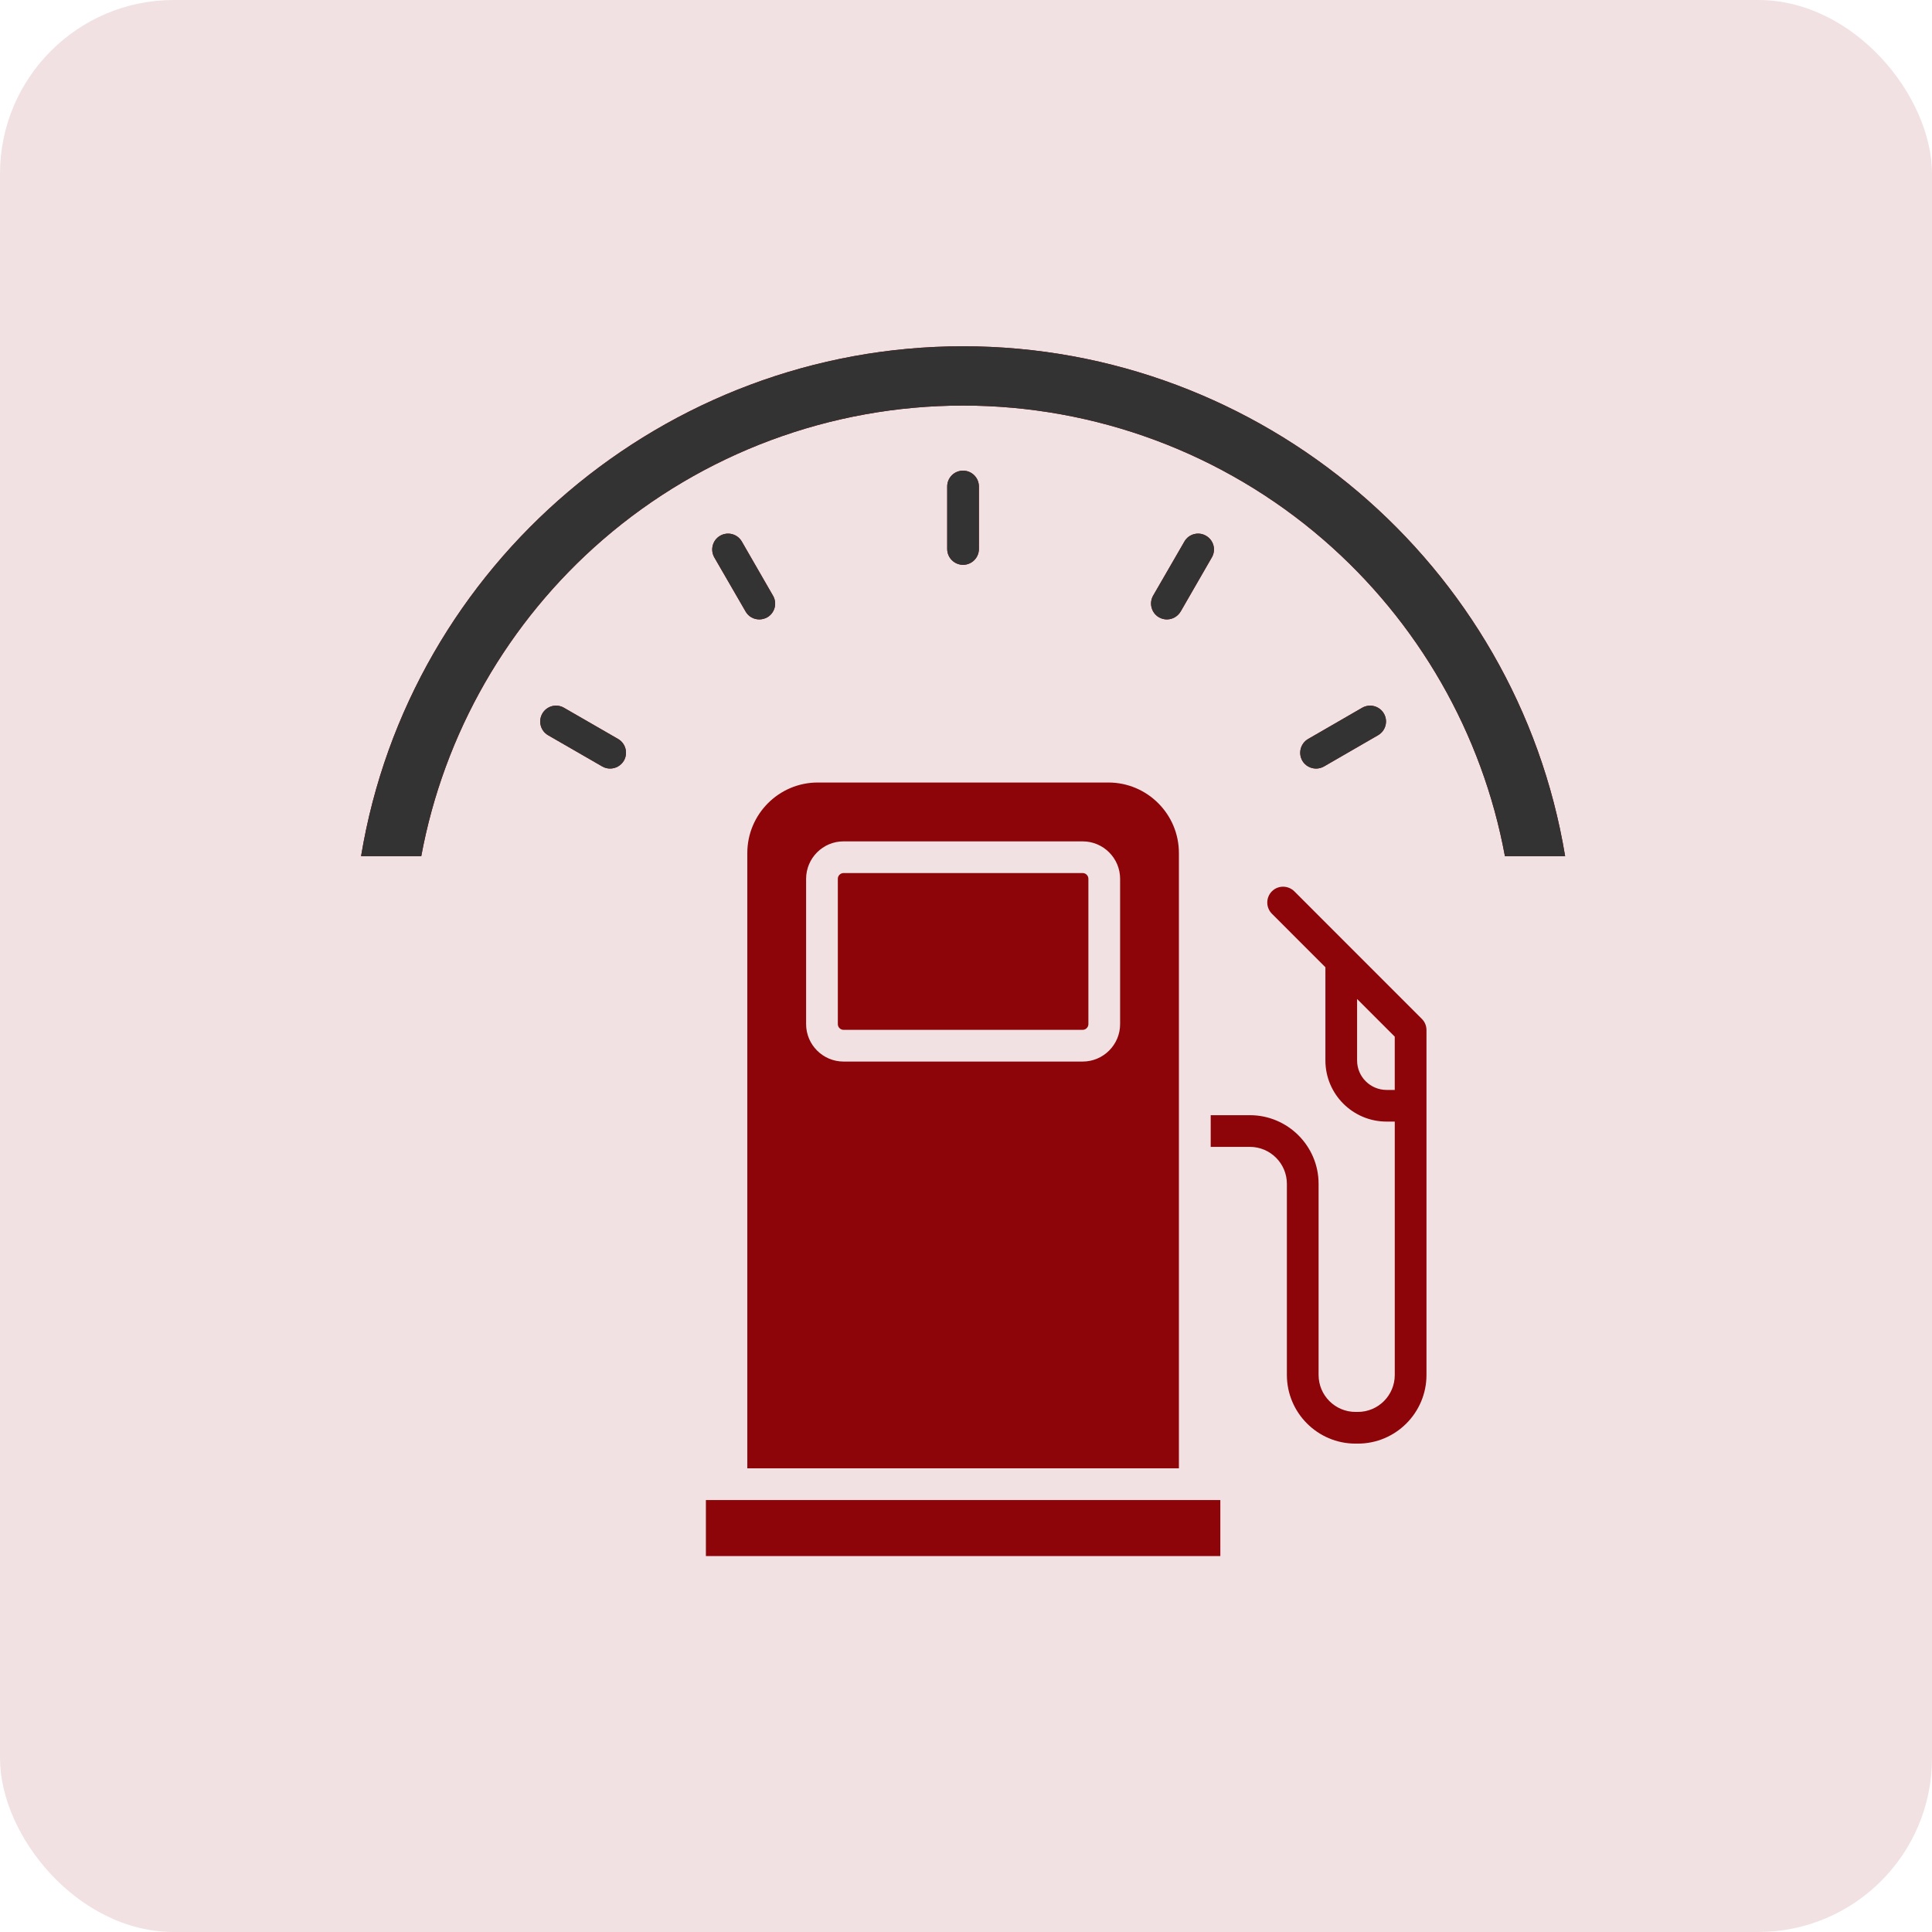
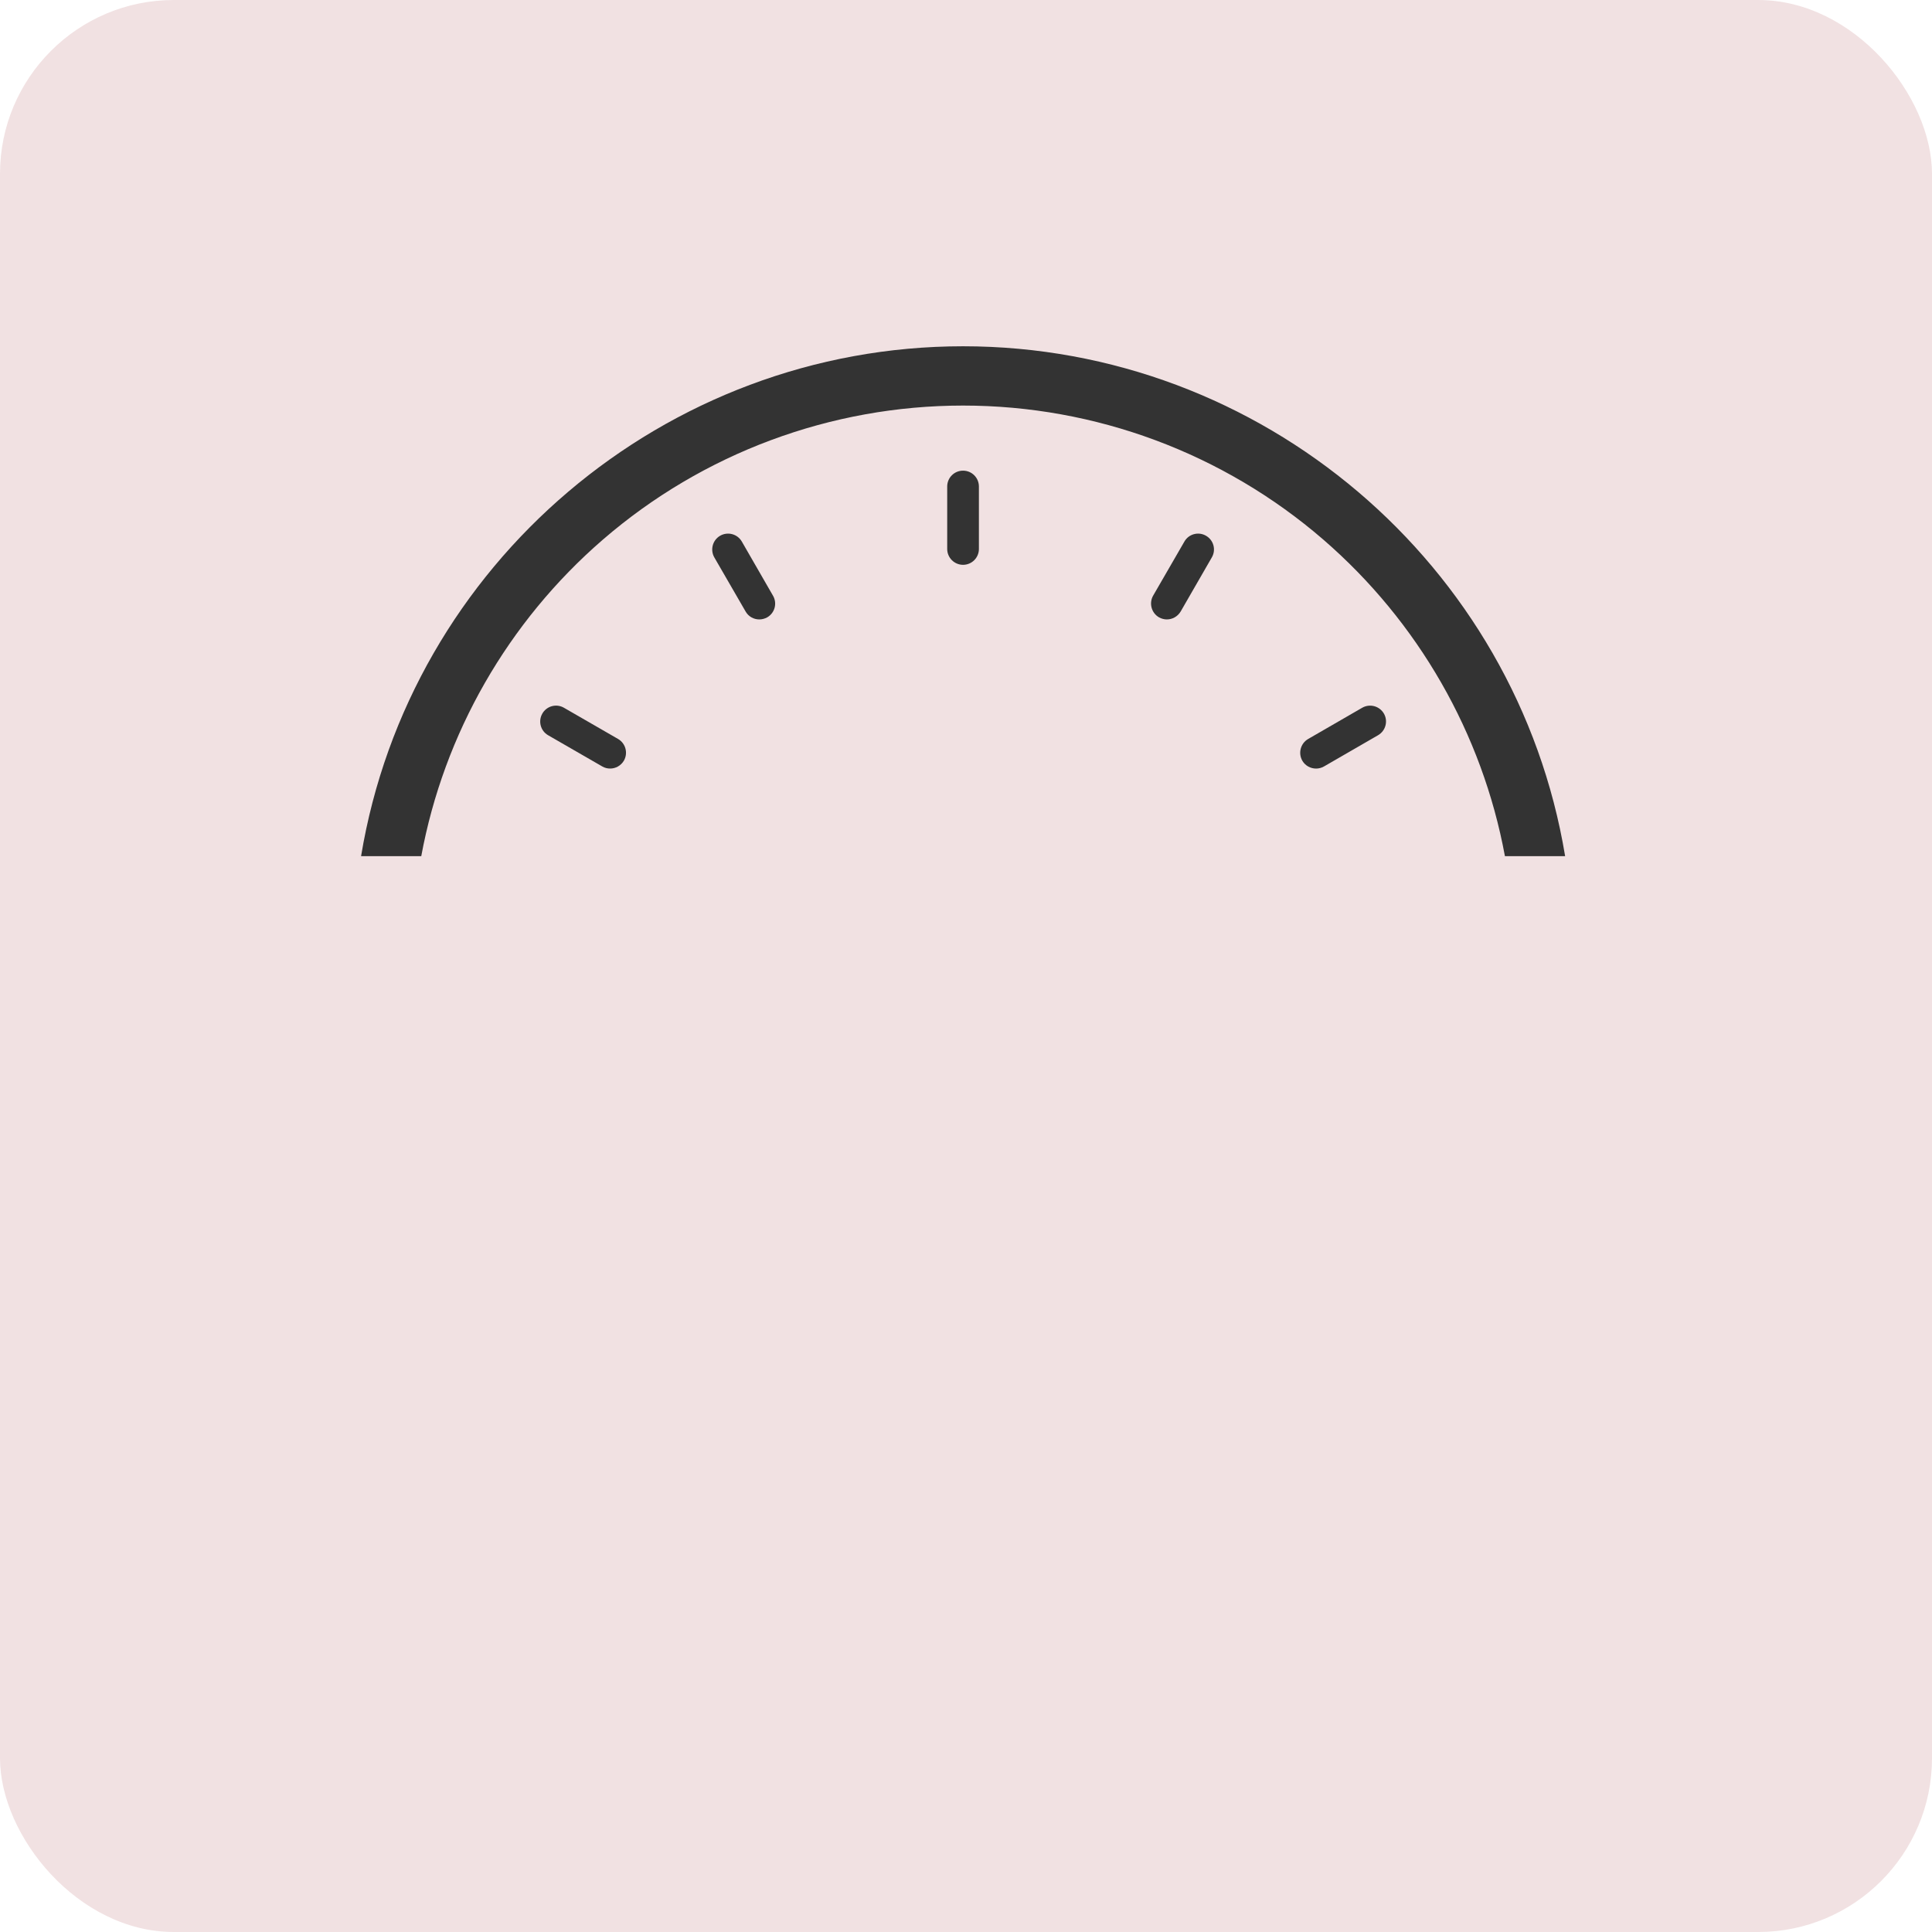
<svg xmlns="http://www.w3.org/2000/svg" width="100" height="100" viewBox="0 0 100 100" fill="none">
  <rect width="100" height="100" rx="9" fill="#8D0409" fill-opacity="0.12" />
-   <path fill-rule="evenodd" clip-rule="evenodd" d="M61.02 76V44.154C61.02 42.141 59.384 40.503 57.369 40.503H42.327C40.317 40.503 38.681 42.141 38.681 44.154V76.001H61.02V76ZM65.833 47.294L68.603 50.065V54.89C68.603 56.635 70.02 58.053 71.769 58.053H72.193V71.168C72.193 72.223 71.338 73.081 70.283 73.081H70.16C69.105 73.081 68.25 72.223 68.25 71.168V61.275C68.25 59.316 66.653 57.722 64.694 57.722H62.666V59.362H64.694C65.749 59.362 66.609 60.221 66.609 61.275V71.168C66.609 73.127 68.201 74.721 70.16 74.721H70.283C72.242 74.721 73.834 73.127 73.834 71.168V53.317C73.834 53.099 73.75 52.89 73.593 52.737L66.994 46.135C66.669 45.815 66.15 45.815 65.833 46.135C65.68 46.289 65.594 46.497 65.594 46.715C65.594 46.932 65.68 47.14 65.833 47.294ZM70.243 54.892V51.707L72.192 53.657V56.415H71.768C70.926 56.413 70.243 55.731 70.243 54.892ZM49.848 17.923C65.298 17.923 78.512 29.198 81.011 44.316H77.895C76.724 37.974 73.408 32.181 68.496 27.931C63.32 23.457 56.699 20.992 49.848 20.992C43.002 20.992 36.381 23.456 31.205 27.931C26.291 32.181 22.977 37.974 21.804 44.316H18.689C21.189 29.197 34.403 17.923 49.848 17.923ZM70.506 36.634L67.709 38.25C67.318 38.477 67.184 38.979 67.406 39.371C67.557 39.634 67.836 39.781 68.121 39.781C68.255 39.781 68.4 39.746 68.529 39.672L71.328 38.055C71.719 37.829 71.858 37.326 71.63 36.934C71.52 36.745 71.34 36.608 71.13 36.552C70.919 36.496 70.695 36.525 70.506 36.634ZM61.305 28.03L59.686 30.831C59.463 31.223 59.597 31.725 59.988 31.952C60.117 32.025 60.261 32.061 60.395 32.061C60.68 32.061 60.953 31.915 61.111 31.651L62.724 28.851C62.952 28.458 62.818 27.957 62.422 27.73C62.031 27.503 61.528 27.638 61.305 28.03ZM49.027 25.181V28.415C49.027 28.867 49.397 29.235 49.848 29.235C50.3 29.235 50.668 28.867 50.668 28.415V25.181C50.668 24.727 50.299 24.361 49.848 24.361C49.395 24.36 49.027 24.727 49.027 25.181ZM36.973 28.851L38.592 31.651C38.742 31.915 39.015 32.061 39.301 32.061C39.441 32.061 39.58 32.025 39.714 31.952C39.807 31.898 39.889 31.826 39.954 31.74C40.02 31.654 40.067 31.557 40.095 31.452C40.122 31.348 40.129 31.24 40.114 31.133C40.099 31.026 40.064 30.923 40.009 30.831L38.396 28.03C38.342 27.937 38.27 27.855 38.185 27.789C38.099 27.724 38.001 27.675 37.897 27.648C37.793 27.62 37.684 27.613 37.577 27.627C37.47 27.641 37.367 27.676 37.274 27.73C36.883 27.957 36.749 28.457 36.973 28.851ZM28.369 38.055L31.172 39.671C31.3 39.746 31.44 39.78 31.579 39.78C31.864 39.78 32.137 39.634 32.294 39.37C32.517 38.977 32.383 38.476 31.992 38.249L29.189 36.633C29.096 36.579 28.994 36.544 28.887 36.53C28.781 36.516 28.673 36.523 28.569 36.551C28.465 36.578 28.368 36.627 28.283 36.692C28.197 36.758 28.126 36.839 28.073 36.932C27.844 37.327 27.978 37.829 28.369 38.055ZM63.164 77.642H36.537V80.54H63.164V77.642ZM43.661 53.304C43.5 53.304 43.366 53.169 43.366 53.008V45.485C43.366 45.324 43.5 45.189 43.661 45.189H56.04C56.201 45.189 56.335 45.325 56.335 45.485V53.008C56.335 53.169 56.201 53.304 56.04 53.304H43.661ZM56.04 54.946H43.661C42.595 54.946 41.724 54.077 41.724 53.009V45.487C41.724 44.418 42.595 43.549 43.661 43.549H56.04C57.106 43.549 57.977 44.418 57.977 45.487V53.008C57.977 54.077 57.106 54.946 56.04 54.946Z" fill="#8D0409" />
  <path fill-rule="evenodd" clip-rule="evenodd" d="M49.848 17.923C65.298 17.923 78.512 29.198 81.011 44.316H77.895C76.724 37.974 73.408 32.181 68.496 27.931C63.32 23.457 56.699 20.992 49.848 20.992C43.002 20.992 36.381 23.456 31.205 27.931C26.291 32.181 22.977 37.974 21.804 44.316H18.689C21.189 29.197 34.403 17.923 49.848 17.923ZM70.506 36.634L67.709 38.25C67.318 38.477 67.184 38.979 67.406 39.371C67.557 39.634 67.836 39.781 68.121 39.781C68.255 39.781 68.4 39.746 68.529 39.672L71.328 38.055C71.719 37.829 71.858 37.326 71.63 36.934C71.52 36.745 71.34 36.608 71.13 36.552C70.919 36.496 70.695 36.525 70.506 36.634ZM61.305 28.03L59.686 30.831C59.463 31.223 59.597 31.725 59.988 31.952C60.117 32.025 60.261 32.061 60.395 32.061C60.68 32.061 60.953 31.915 61.111 31.651L62.724 28.851C62.952 28.458 62.818 27.957 62.422 27.73C62.031 27.503 61.528 27.638 61.305 28.03ZM49.027 25.181V28.415C49.027 28.867 49.397 29.235 49.848 29.235C50.3 29.235 50.668 28.867 50.668 28.415V25.181C50.668 24.727 50.299 24.361 49.848 24.361C49.395 24.36 49.027 24.727 49.027 25.181ZM36.973 28.851L38.592 31.651C38.742 31.915 39.015 32.061 39.301 32.061C39.441 32.061 39.58 32.025 39.714 31.952C39.807 31.898 39.889 31.826 39.954 31.74C40.02 31.654 40.067 31.557 40.095 31.452C40.122 31.348 40.129 31.24 40.114 31.133C40.099 31.026 40.064 30.923 40.009 30.831L38.396 28.03C38.342 27.937 38.27 27.855 38.185 27.789C38.099 27.724 38.001 27.675 37.897 27.648C37.793 27.62 37.684 27.613 37.577 27.627C37.47 27.641 37.367 27.676 37.274 27.73C36.883 27.957 36.749 28.457 36.973 28.851ZM28.369 38.055L31.172 39.671C31.3 39.746 31.44 39.78 31.579 39.78C31.864 39.78 32.137 39.634 32.294 39.37C32.517 38.977 32.383 38.476 31.992 38.249L29.189 36.633C29.096 36.579 28.994 36.544 28.887 36.53C28.781 36.516 28.673 36.523 28.569 36.551C28.465 36.578 28.368 36.627 28.283 36.692C28.197 36.758 28.126 36.839 28.073 36.932C27.844 37.327 27.978 37.829 28.369 38.055Z" fill="#333333" />
</svg>